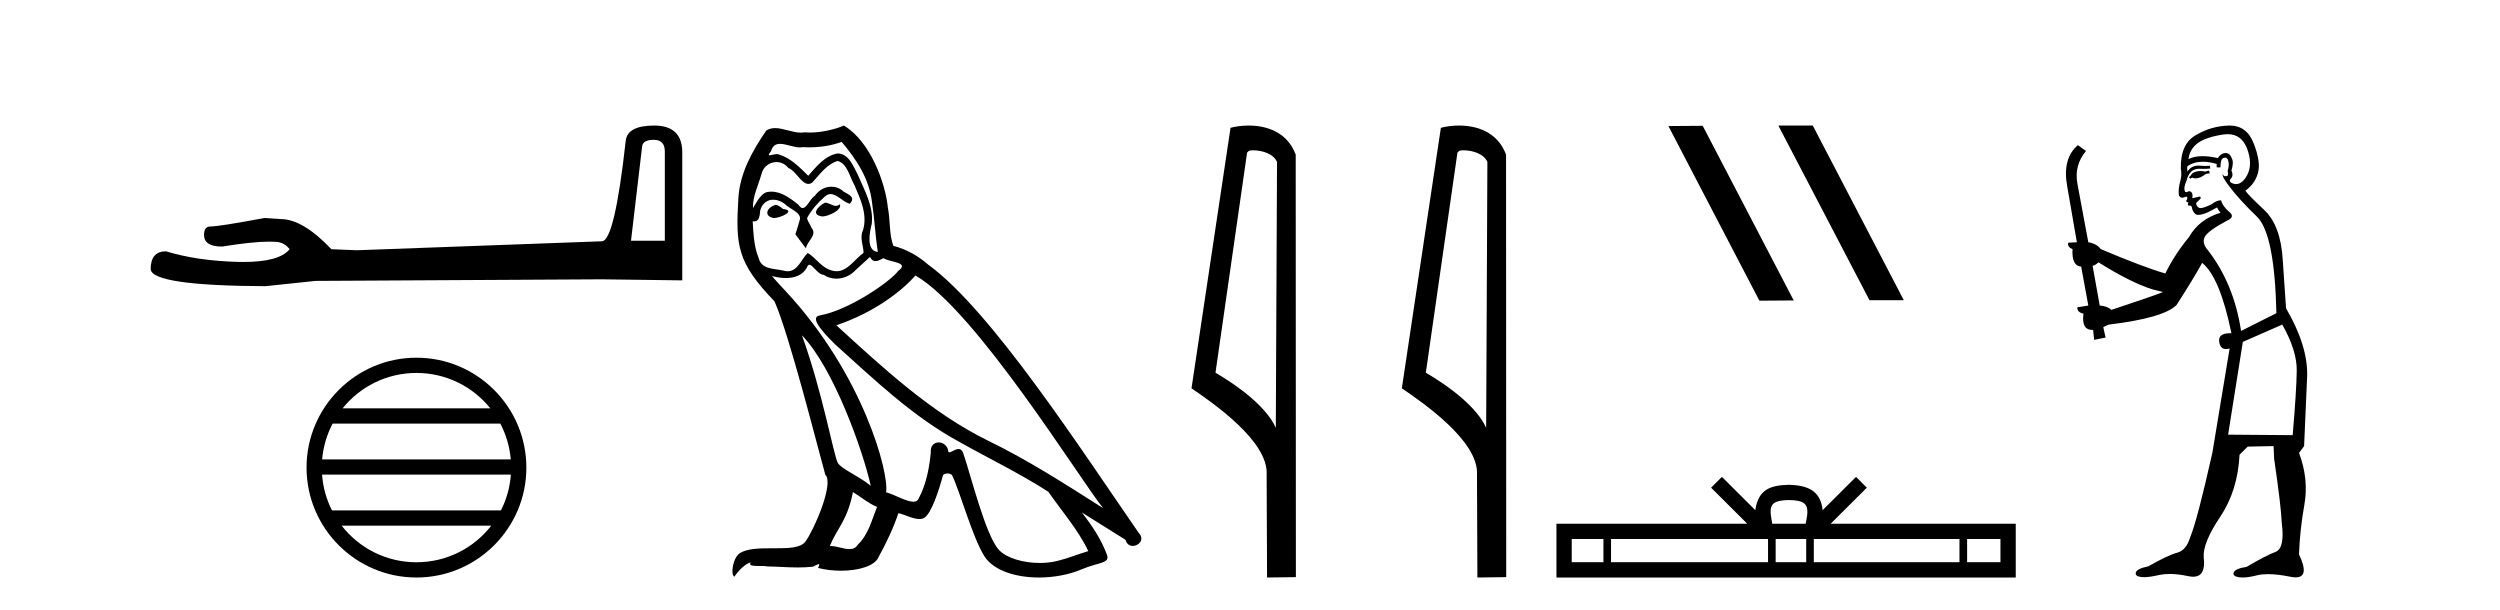
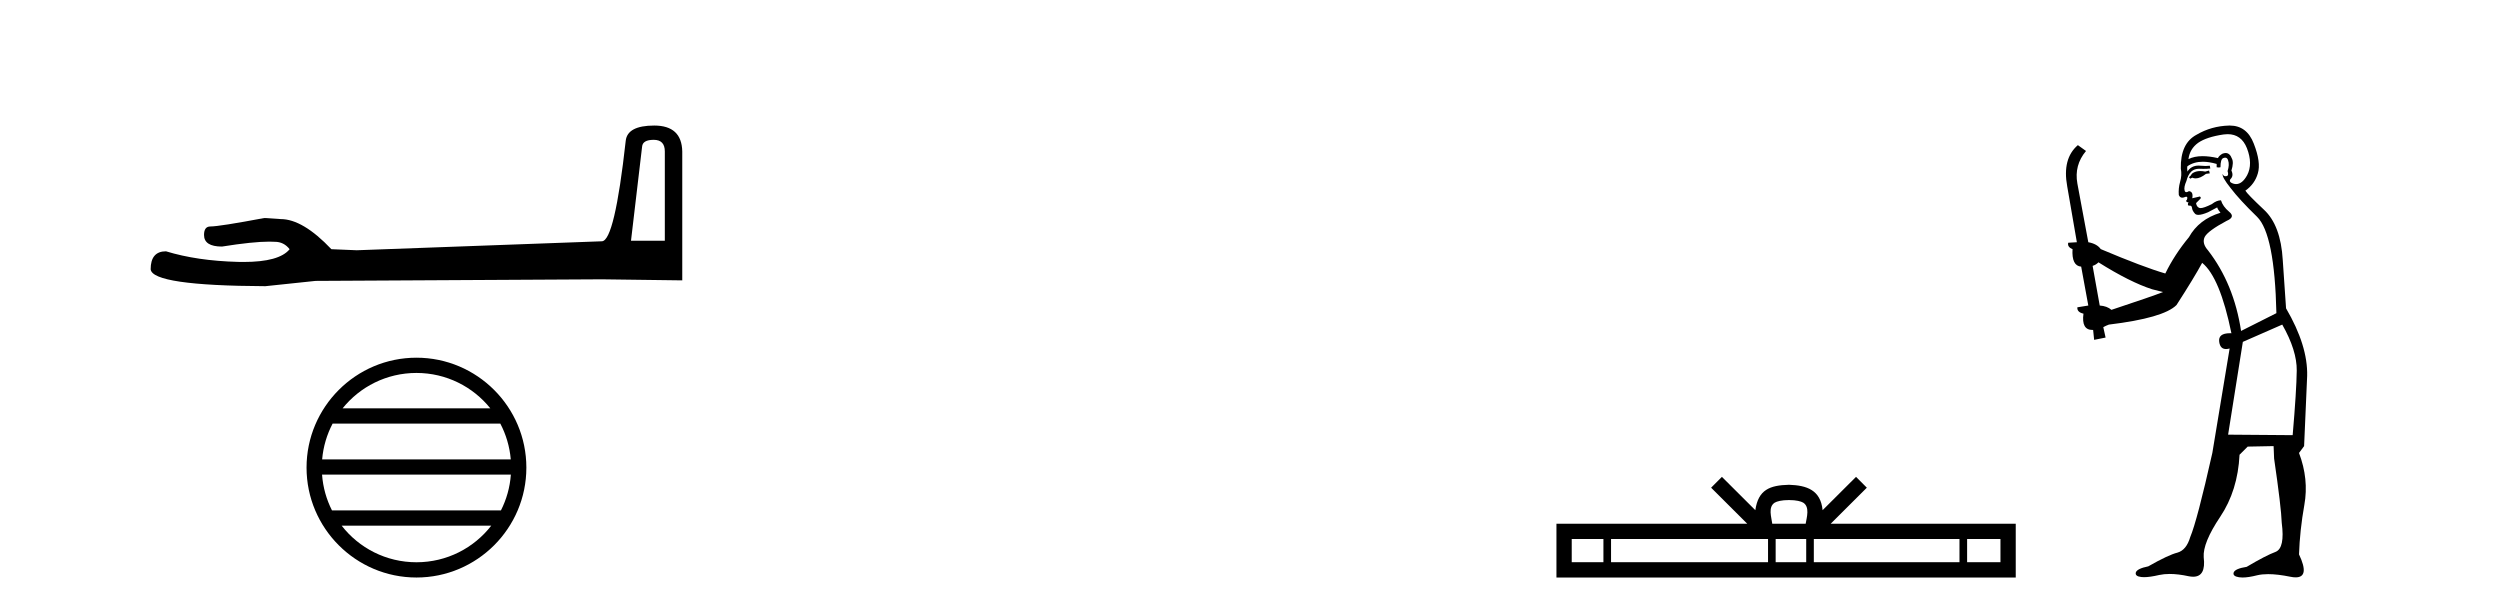
<svg xmlns="http://www.w3.org/2000/svg" width="168.0" height="41.0">
  <path d="M 43.93 9.396 Q 44.676 9.396 44.676 10.177 L 44.676 16.178 L 42.403 16.178 L 43.149 9.857 Q 43.185 9.396 43.93 9.396 ZM 43.966 8.437 Q 42.155 8.437 42.048 9.467 Q 41.303 16.178 40.45 16.214 L 23.973 16.817 L 22.269 16.746 Q 20.351 14.722 18.86 14.722 Q 18.327 14.687 17.759 14.651 Q 14.741 15.219 14.137 15.219 Q 13.711 15.219 13.711 15.788 Q 13.711 16.569 14.918 16.569 Q 16.991 16.238 18.099 16.238 Q 18.3 16.238 18.469 16.249 Q 19.073 16.249 19.463 16.746 Q 18.771 17.604 16.364 17.604 Q 16.179 17.604 15.983 17.599 Q 13.249 17.528 11.154 16.888 Q 10.124 16.888 10.124 18.096 Q 10.231 19.197 17.83 19.232 L 21.203 18.877 L 40.45 18.77 L 45.848 18.841 L 45.848 10.177 Q 45.812 8.437 43.966 8.437 Z" style="fill:#000000;stroke:none" />
  <path d="M 27.986 25.062 C 29.994 25.062 31.784 25.99 32.949 27.44 L 23.023 27.44 C 24.188 25.99 25.977 25.062 27.986 25.062 ZM 33.621 28.465 C 34.004 29.195 34.249 30.008 34.324 30.87 L 21.648 30.87 C 21.723 30.008 21.969 29.195 22.352 28.465 ZM 34.33 31.895 C 34.267 32.756 34.034 33.568 33.663 34.299 L 22.309 34.299 C 21.938 33.568 21.705 32.756 21.642 31.895 ZM 33.013 35.324 C 31.85 36.822 30.032 37.784 27.986 37.784 C 25.94 37.784 24.122 36.822 22.959 35.324 ZM 27.986 24.037 C 23.914 24.037 20.6 27.352 20.6 31.424 C 20.6 35.495 23.914 38.809 27.986 38.809 C 32.057 38.809 35.372 35.495 35.372 31.424 C 35.372 27.352 32.057 24.037 27.986 24.037 Z" style="fill:#000000;stroke:none" />
-   <path d="M 55.443 13.619 C 54.987 13.839 54.43 14.447 55.274 14.548 C 55.679 14.531 56.608 14.109 56.439 13.721 L 56.439 13.721 C 56.351 13.804 56.262 13.834 56.173 13.834 C 55.934 13.834 55.688 13.619 55.443 13.619 ZM 52.117 13.771 C 51.56 13.906 51.273 14.514 51.982 14.649 C 51.994 14.65 52.006 14.651 52.019 14.651 C 52.427 14.651 53.539 14.156 52.623 14.042 C 52.472 13.94 52.32 13.771 52.117 13.771 ZM 56.557 9.534 C 57.553 10.699 58.431 12.049 58.6 13.603 C 58.768 14.717 58.819 15.831 58.988 16.928 C 58.194 16.861 58.431 15.628 58.583 15.038 C 58.718 13.873 58.093 12.792 57.654 11.762 C 57.35 11.205 57.063 10.328 56.287 10.311 C 55.426 10.463 54.869 11.189 54.312 11.813 C 53.738 11.239 53.13 10.615 52.336 10.378 C 52.295 10.363 52.248 10.357 52.199 10.357 C 52.022 10.357 51.813 10.435 51.718 10.435 C 51.635 10.435 51.636 10.377 51.813 10.159 C 51.92 9.78 52.143 9.668 52.418 9.668 C 52.82 9.668 53.334 9.907 53.767 9.907 C 53.833 9.907 53.896 9.901 53.957 9.889 C 54.1 9.897 54.242 9.901 54.385 9.901 C 55.124 9.901 55.864 9.789 56.557 9.534 ZM 56.287 10.817 C 56.945 10.986 57.097 11.898 57.418 12.438 C 57.823 13.383 58.313 14.413 57.992 15.476 C 57.739 15.983 58.059 16.624 58.026 16.996 C 57.463 17.391 56.968 18.226 56.221 18.226 C 56.139 18.226 56.054 18.216 55.966 18.194 C 55.223 18.042 54.852 17.333 54.278 16.996 C 53.862 17.397 53.616 18.228 52.932 18.228 C 52.838 18.228 52.736 18.212 52.623 18.178 C 51.999 18.042 51.172 18.11 50.986 17.35 C 50.665 16.574 50.631 15.713 50.581 14.869 L 50.581 14.869 C 50.618 14.876 50.652 14.879 50.684 14.879 C 51.025 14.879 51.056 14.483 51.087 14.143 C 51.218 13.649 51.572 13.42 51.966 13.42 C 52.231 13.42 52.514 13.524 52.758 13.721 C 53.045 14.042 53.923 14.295 53.738 14.801 C 53.653 15.105 53.552 15.426 53.451 15.747 L 54.16 16.692 C 54.227 16.202 54.953 15.797 54.531 15.308 C 54.464 15.088 54.21 14.801 54.244 14.632 C 54.548 14.092 54.953 13.619 55.426 13.214 C 55.554 13.09 55.683 13.042 55.813 13.042 C 56.265 13.042 56.72 13.635 57.114 13.687 C 57.502 13.265 57.08 13.096 56.692 12.877 C 56.451 12.65 56.161 12.546 55.871 12.546 C 55.448 12.546 55.028 12.766 54.767 13.147 C 54.447 13.339 54.223 13.98 53.942 13.98 C 53.853 13.98 53.759 13.917 53.653 13.755 C 53.138 13.342 52.52 12.879 51.844 12.879 C 51.745 12.879 51.645 12.889 51.543 12.91 C 51.065 13.009 50.636 13.976 50.6 13.976 C 50.599 13.976 50.598 13.975 50.598 13.974 C 50.581 13.181 50.952 12.472 51.172 11.695 C 51.294 11.185 51.731 10.89 52.177 10.89 C 52.469 10.89 52.764 11.016 52.978 11.29 C 53.481 11.476 53.849 12.359 54.322 12.359 C 54.405 12.359 54.491 12.332 54.582 12.269 C 55.105 11.712 55.527 11.053 56.287 10.817 ZM 53.89 22.533 C 56.034 24.744 58.009 30.349 58.515 32.645 C 57.688 31.97 56.557 31.531 56.304 31.109 C 56.034 30.67 55.291 26.399 53.89 22.533 ZM 61.52 18.515 C 65.572 20.845 72.628 32.307 74.131 34.148 C 71.598 32.544 69.1 30.923 66.382 29.606 C 62.567 27.733 59.309 24.694 56.202 21.858 C 58.768 20.997 60.608 19.545 61.52 18.515 ZM 57.317 33.067 C 57.857 33.388 58.346 33.827 58.937 34.063 C 58.583 34.941 58.363 35.92 57.637 36.612 C 57.501 36.832 57.306 36.901 57.084 36.901 C 56.7 36.901 56.234 36.694 55.843 36.694 C 55.816 36.694 55.79 36.695 55.763 36.697 C 56.236 35.515 56.945 34.992 57.317 33.067 ZM 58.464 17.266 C 58.567 17.478 58.697 17.547 58.836 17.547 C 59.018 17.547 59.213 17.427 59.376 17.35 C 59.781 17.637 61.182 17.604 60.355 18.211 C 59.832 18.92 57.035 20.854 55.092 21.195 C 54.254 21.342 55.662 22.668 56.118 23.141 C 58.751 25.504 61.334 28.003 64.491 29.708 C 66.466 30.822 68.543 31.818 70.45 33.05 C 71.362 34.367 72.442 35.582 73.135 37.034 C 72.442 37.237 71.767 37.524 71.058 37.693 C 70.684 37.787 70.279 37.831 69.873 37.831 C 68.758 37.831 67.637 37.499 67.142 36.967 C 66.23 36.005 65.234 31.902 64.711 30.4 C 64.636 30.231 64.531 30.174 64.416 30.174 C 64.188 30.174 63.924 30.397 63.793 30.397 C 63.767 30.397 63.746 30.388 63.732 30.366 C 63.698 29.95 63.378 29.731 63.079 29.731 C 62.783 29.731 62.508 29.946 62.55 30.4 C 62.449 31.463 62.246 32.527 61.74 33.489 C 61.677 33.653 61.548 33.716 61.377 33.716 C 60.897 33.716 60.093 33.221 59.545 33.084 C 59.764 31.784 57.992 25.133 52.792 19.562 C 52.611 19.365 51.818 18.53 51.888 18.53 C 51.896 18.53 51.915 18.541 51.948 18.566 C 52.214 18.635 52.514 18.683 52.811 18.683 C 53.38 18.683 53.939 18.508 54.227 17.975 C 54.271 17.843 54.326 17.792 54.39 17.792 C 54.622 17.792 54.971 18.464 55.341 18.464 C 55.61 18.643 55.91 18.726 56.208 18.726 C 56.698 18.726 57.183 18.504 57.519 18.127 C 57.84 17.84 58.144 17.553 58.464 17.266 ZM 56.709 8.437 C 56.178 8.673 55.249 8.908 54.415 8.908 C 54.294 8.908 54.174 8.903 54.058 8.893 C 53.979 8.907 53.899 8.913 53.818 8.913 C 53.249 8.913 52.638 8.608 52.088 8.608 C 51.879 8.608 51.678 8.652 51.492 8.774 C 50.564 10.125 49.72 11.627 49.619 13.299 C 49.433 16.506 49.517 17.62 52.049 20.254 C 53.045 22.516 54.902 29.893 55.46 31.902 C 56.067 32.476 54.7 35.616 54.126 36.393 C 53.814 36.823 52.991 36.844 52.106 36.844 C 52.01 36.844 51.914 36.844 51.817 36.844 C 51.021 36.844 50.216 36.861 49.72 37.169 C 49.247 37.473 49.078 38.604 49.348 38.756 C 49.602 38.368 50.108 37.845 50.463 37.794 L 50.463 37.794 C 50.125 38.148 51.307 37.98 51.56 38.064 C 52.243 38.075 52.933 38.133 53.626 38.133 C 53.961 38.133 54.297 38.119 54.632 38.081 C 54.784 38.014 54.947 37.911 55.018 37.911 C 55.073 37.911 55.073 37.973 54.97 38.165 C 55.448 38.29 55.985 38.352 56.51 38.352 C 57.691 38.352 58.81 38.037 59.055 37.406 C 59.562 36.477 60.034 35.498 60.372 34.485 C 60.803 34.577 61.345 34.88 61.779 34.88 C 61.907 34.88 62.025 34.854 62.128 34.789 C 62.6 34.468 63.09 32.966 63.36 31.97 C 63.386 31.866 63.526 31.816 63.669 31.816 C 63.805 31.816 63.943 31.862 63.985 31.953 C 64.491 32.966 65.335 36.072 66.146 37.372 C 66.757 38.335 68.239 38.809 69.816 38.809 C 70.809 38.809 71.839 38.622 72.713 38.25 C 73.81 37.777 74.62 37.878 74.384 37.271 C 74.012 36.258 73.371 35.295 72.696 34.435 L 72.696 34.435 C 73.675 35.042 74.654 35.667 75.633 36.275 C 75.714 36.569 75.917 36.686 76.124 36.686 C 76.524 36.686 76.939 36.252 76.528 35.819 C 72.696 30.282 66.601 20.845 62.381 17.789 C 61.706 17.198 60.912 16.743 60.034 16.523 C 59.747 15.78 59.832 14.784 59.663 13.94 C 59.494 12.269 58.481 9.5 56.709 8.437 Z" style="fill:#000000;stroke:none" />
-   <path d="M 84.204 10.1 C 84.829 10.1 85.593 10.34 85.816 10.89 L 85.734 28.751 L 85.734 28.751 C 85.417 28.034 84.476 26.699 81.681 25.046 L 83.803 10.263 C 83.903 10.157 83.9 10.1 84.204 10.1 ZM 85.734 28.751 L 85.734 28.751 C 85.734 28.751 85.734 28.751 85.734 28.751 L 85.734 28.751 L 85.734 28.751 ZM 83.907 8.437 C 83.429 8.437 82.998 8.505 82.692 8.588 L 80.069 26.094 C 81.457 27.044 85.27 29.648 85.118 31.91 L 85.146 38.809 L 87.083 38.783 L 87.072 10.393 C 86.496 8.837 85.065 8.437 83.907 8.437 Z" style="fill:#000000;stroke:none" />
-   <path d="M 98.34 10.1 C 98.964 10.1 99.729 10.34 99.952 10.89 L 99.87 28.751 L 99.87 28.751 C 99.553 28.034 98.612 26.699 95.816 25.046 L 97.939 10.263 C 98.038 10.157 98.036 10.1 98.34 10.1 ZM 99.87 28.751 L 99.87 28.751 C 99.87 28.751 99.87 28.751 99.87 28.751 L 99.87 28.751 L 99.87 28.751 ZM 98.043 8.437 C 97.564 8.437 97.133 8.505 96.827 8.588 L 94.204 26.094 C 95.592 27.044 99.405 29.648 99.253 31.91 L 99.281 38.809 L 101.218 38.783 L 101.207 10.393 C 100.631 8.837 99.2 8.437 98.043 8.437 Z" style="fill:#000000;stroke:none" />
-   <path d="M 119.547 8.437 L 119.513 8.454 L 125.629 20.173 L 127.935 20.173 L 121.819 8.437 ZM 114.422 8.454 L 112.116 8.471 L 118.232 20.207 L 120.538 20.19 L 114.422 8.454 Z" style="fill:#000000;stroke:none" />
  <path d="M 120.218 33.604 C 120.719 33.604 121.02 33.689 121.176 33.778 C 121.63 34.068 121.414 34.761 121.341 35.195 L 119.096 35.195 C 119.042 34.752 118.797 34.076 119.261 33.778 C 119.417 33.689 119.718 33.604 120.218 33.604 ZM 107.75 36.222 L 107.75 37.782 L 105.62 37.782 L 105.62 36.222 ZM 118.812 36.222 L 118.812 37.782 L 108.262 37.782 L 108.262 36.222 ZM 121.377 36.222 L 121.377 37.782 L 119.324 37.782 L 119.324 36.222 ZM 131.677 36.222 L 131.677 37.782 L 121.889 37.782 L 121.889 36.222 ZM 134.431 36.222 L 134.431 37.782 L 132.19 37.782 L 132.19 36.222 ZM 115.712 32.045 L 114.987 32.773 L 117.415 35.195 L 104.593 35.195 L 104.593 38.809 L 135.458 38.809 L 135.458 35.195 L 123.022 35.195 L 125.451 32.773 L 124.725 32.045 L 122.479 34.284 C 122.345 32.927 121.415 32.615 120.218 32.577 C 118.941 32.611 118.156 32.9 117.958 34.284 L 115.712 32.045 Z" style="fill:#000000;stroke:none" />
  <path d="M 148.447 11.461 L 148.191 11.53 Q 148.012 11.495 147.858 11.495 Q 147.704 11.495 147.576 11.53 Q 147.32 11.615 147.269 11.717 Q 147.218 11.82 147.098 11.905 L 147.183 12.008 L 147.32 11.94 Q 147.427 11.988 147.549 11.988 Q 147.852 11.988 148.242 11.683 L 148.499 11.649 L 148.447 11.461 ZM 149.696 9.016 Q 150.619 9.016 150.993 9.958 Q 151.403 11.017 151.01 11.769 Q 150.682 12.37 150.266 12.37 Q 150.162 12.37 150.053 12.332 Q 149.763 12.23 149.882 12.042 Q 150.121 11.82 149.951 11.461 Q 150.121 10.915 149.985 10.658 Q 149.847 10.283 149.563 10.283 Q 149.459 10.283 149.336 10.334 Q 149.114 10.47 149.045 10.624 Q 148.472 10.494 148.015 10.494 Q 147.451 10.494 147.064 10.693 Q 147.149 10.009 147.713 9.599 Q 148.277 9.206 149.421 9.036 Q 149.564 9.016 149.696 9.016 ZM 141.017 17.628 Q 143.135 18.96 144.621 19.438 L 145.356 19.626 Q 144.621 19.917 141.888 20.822 Q 141.598 20.566 141.102 20.532 L 140.624 17.867 Q 140.846 17.799 141.017 17.628 ZM 149.535 10.595 Q 149.68 10.595 149.729 10.778 Q 149.831 11.068 149.694 11.495 Q 149.797 11.82 149.609 11.837 Q 149.577 11.842 149.55 11.842 Q 149.399 11.842 149.37 11.683 L 149.37 11.683 Q 149.284 11.871 149.899 12.64 Q 150.497 13.426 151.676 14.57 Q 152.855 15.732 152.974 21.044 L 150.6 22.24 Q 150.121 19.08 148.379 16.825 Q 147.952 16.347 148.157 15.92 Q 148.379 15.51 149.626 14.843 Q 150.241 14.587 149.797 14.228 Q 149.37 13.87 149.25 13.46 Q 148.96 13.46 148.635 13.716 Q 148.099 13.984 147.878 13.984 Q 147.831 13.984 147.798 13.972 Q 147.61 13.904 147.576 13.648 L 147.832 13.391 Q 147.952 13.289 147.832 13.204 L 147.32 13.323 Q 147.405 12.879 147.098 12.845 Q 146.99 12.914 146.921 12.914 Q 146.836 12.914 146.808 12.811 Q 146.739 12.589 146.927 12.162 Q 147.03 11.752 147.252 11.53 Q 147.457 11.34 147.778 11.34 Q 147.805 11.34 147.832 11.342 Q 147.952 11.347 148.07 11.347 Q 148.305 11.347 148.533 11.325 L 148.499 11.137 Q 148.371 11.154 148.221 11.154 Q 148.072 11.154 147.901 11.137 Q 147.821 11.128 147.748 11.128 Q 147.248 11.128 146.995 11.53 Q 146.961 11.273 146.995 11.171 Q 147.428 10.869 148.031 10.869 Q 148.453 10.869 148.96 11.017 L 148.96 11.239 Q 149.037 11.256 149.101 11.256 Q 149.165 11.256 149.216 11.239 Q 149.216 10.693 149.404 10.624 Q 149.477 10.595 149.535 10.595 ZM 153.367 21.813 Q 154.358 23.555 154.341 24.905 Q 154.324 26.254 154.067 29.243 L 149.729 29.209 L 150.719 22.974 L 153.367 21.813 ZM 149.843 8.437 Q 149.812 8.437 149.78 8.438 Q 148.601 8.472 147.61 9.053 Q 146.517 9.633 146.551 11.325 Q 146.637 11.786 146.5 12.23 Q 146.381 12.657 146.415 13.101 Q 146.488 13.284 146.648 13.284 Q 146.712 13.284 146.79 13.255 Q 146.87 13.22 146.918 13.22 Q 147.034 13.22 146.961 13.426 Q 146.893 13.46 146.927 13.545 Q 146.95 13.591 147.003 13.591 Q 147.03 13.591 147.064 13.579 L 147.064 13.579 Q 146.968 13.82 147.112 13.82 Q 147.121 13.82 147.132 13.819 Q 147.146 13.817 147.159 13.817 Q 147.287 13.817 147.303 13.972 Q 147.32 14.16 147.508 14.365 Q 147.582 14.439 147.732 14.439 Q 147.964 14.439 148.379 14.263 L 148.994 13.938 Q 149.045 14.092 149.216 14.297 Q 147.764 14.741 147.098 15.937 Q 146.124 17.115 145.509 18.379 Q 144.04 17.952 141.171 16.74 Q 140.914 16.381 140.334 16.278 L 139.599 12.332 Q 139.377 11.102 140.18 10.146 L 139.633 9.753 Q 138.574 10.658 138.916 12.52 L 139.565 16.278 L 138.984 16.312 Q 138.916 16.603 139.274 16.74 Q 139.206 17.867 139.855 17.918 L 140.334 20.532 Q 139.958 20.6 139.599 20.651 Q 139.565 20.976 140.009 21.078 Q 139.86 22.173 140.612 22.173 Q 140.634 22.173 140.658 22.172 L 140.726 22.838 L 141.495 22.684 L 141.341 21.984 Q 141.529 21.881 141.717 21.813 Q 145.39 21.369 146.261 20.498 Q 147.44 18.67 147.986 17.662 Q 149.182 18.636 149.951 22.394 Q 149.903 22.392 149.858 22.392 Q 149.05 22.392 149.131 22.974 Q 149.198 23.456 149.589 23.456 Q 149.697 23.456 149.831 23.419 L 149.831 23.419 L 148.669 30.439 Q 147.645 35 147.183 36.093 Q 146.927 36.964 146.329 37.135 Q 145.714 37.289 144.365 38.058 Q 143.613 38.211 143.528 38.468 Q 143.46 38.724 143.887 38.775 Q 143.974 38.786 144.08 38.786 Q 144.469 38.786 145.099 38.639 Q 145.421 38.57 145.802 38.57 Q 146.374 38.57 147.081 38.724 Q 147.243 38.756 147.38 38.756 Q 148.251 38.756 148.089 37.443 Q 148.02 36.486 149.199 34.727 Q 150.378 32.967 150.497 30.559 L 151.044 30.012 L 152.786 29.978 L 152.82 30.815 Q 153.299 34.095 153.333 35.137 Q 153.555 36.828 152.923 37.084 Q 152.274 37.323 150.976 38.092 Q 150.207 38.211 150.104 38.468 Q 150.019 38.724 150.463 38.792 Q 150.57 38.809 150.7 38.809 Q 151.091 38.809 151.693 38.656 Q 152.008 38.582 152.419 38.582 Q 153.053 38.582 153.914 38.758 Q 154.114 38.799 154.269 38.799 Q 155.229 38.799 154.494 37.255 Q 154.546 35.649 154.853 33.924 Q 155.161 32.199 154.494 30.439 L 154.836 29.978 L 155.041 25.263 Q 155.092 23.231 153.623 20.72 Q 153.555 19.797 153.401 17.474 Q 153.265 15.134 152.137 14.092 Q 151.01 13.033 150.89 12.811 Q 151.522 12.367 151.727 11.649 Q 151.949 10.915 151.454 9.651 Q 150.988 8.437 149.843 8.437 Z" style="fill:#000000;stroke:none" />
</svg>